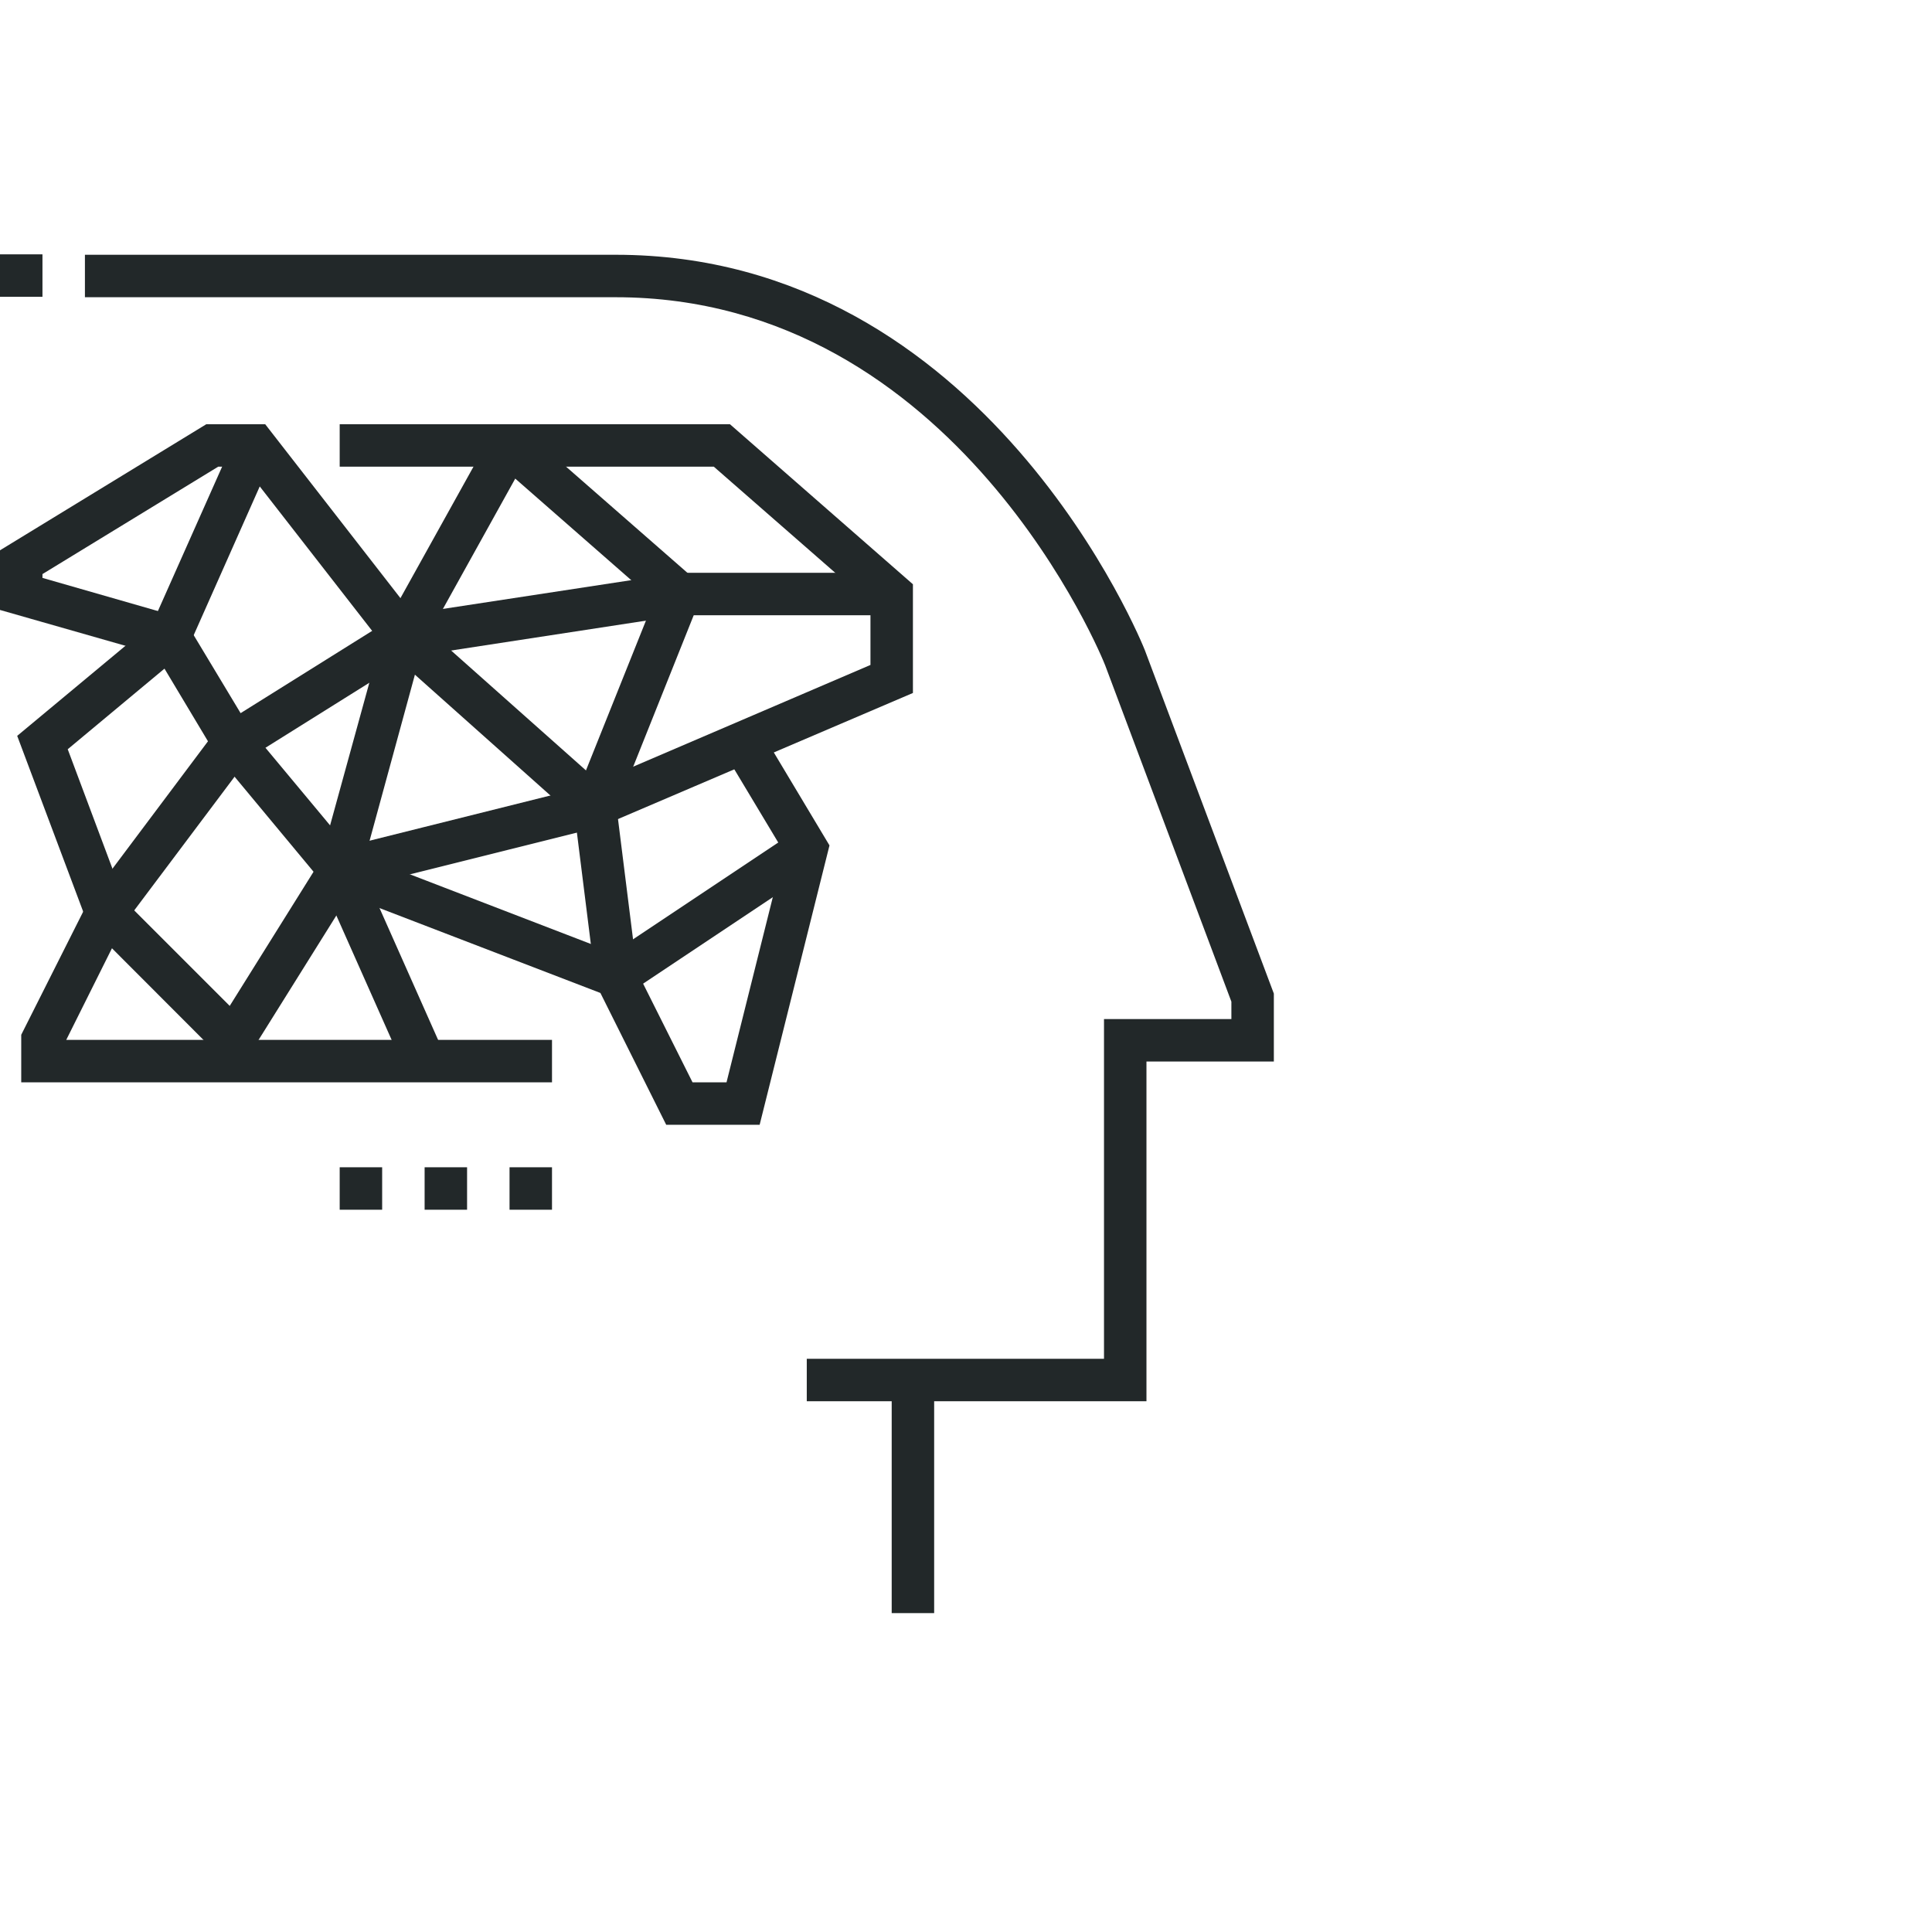
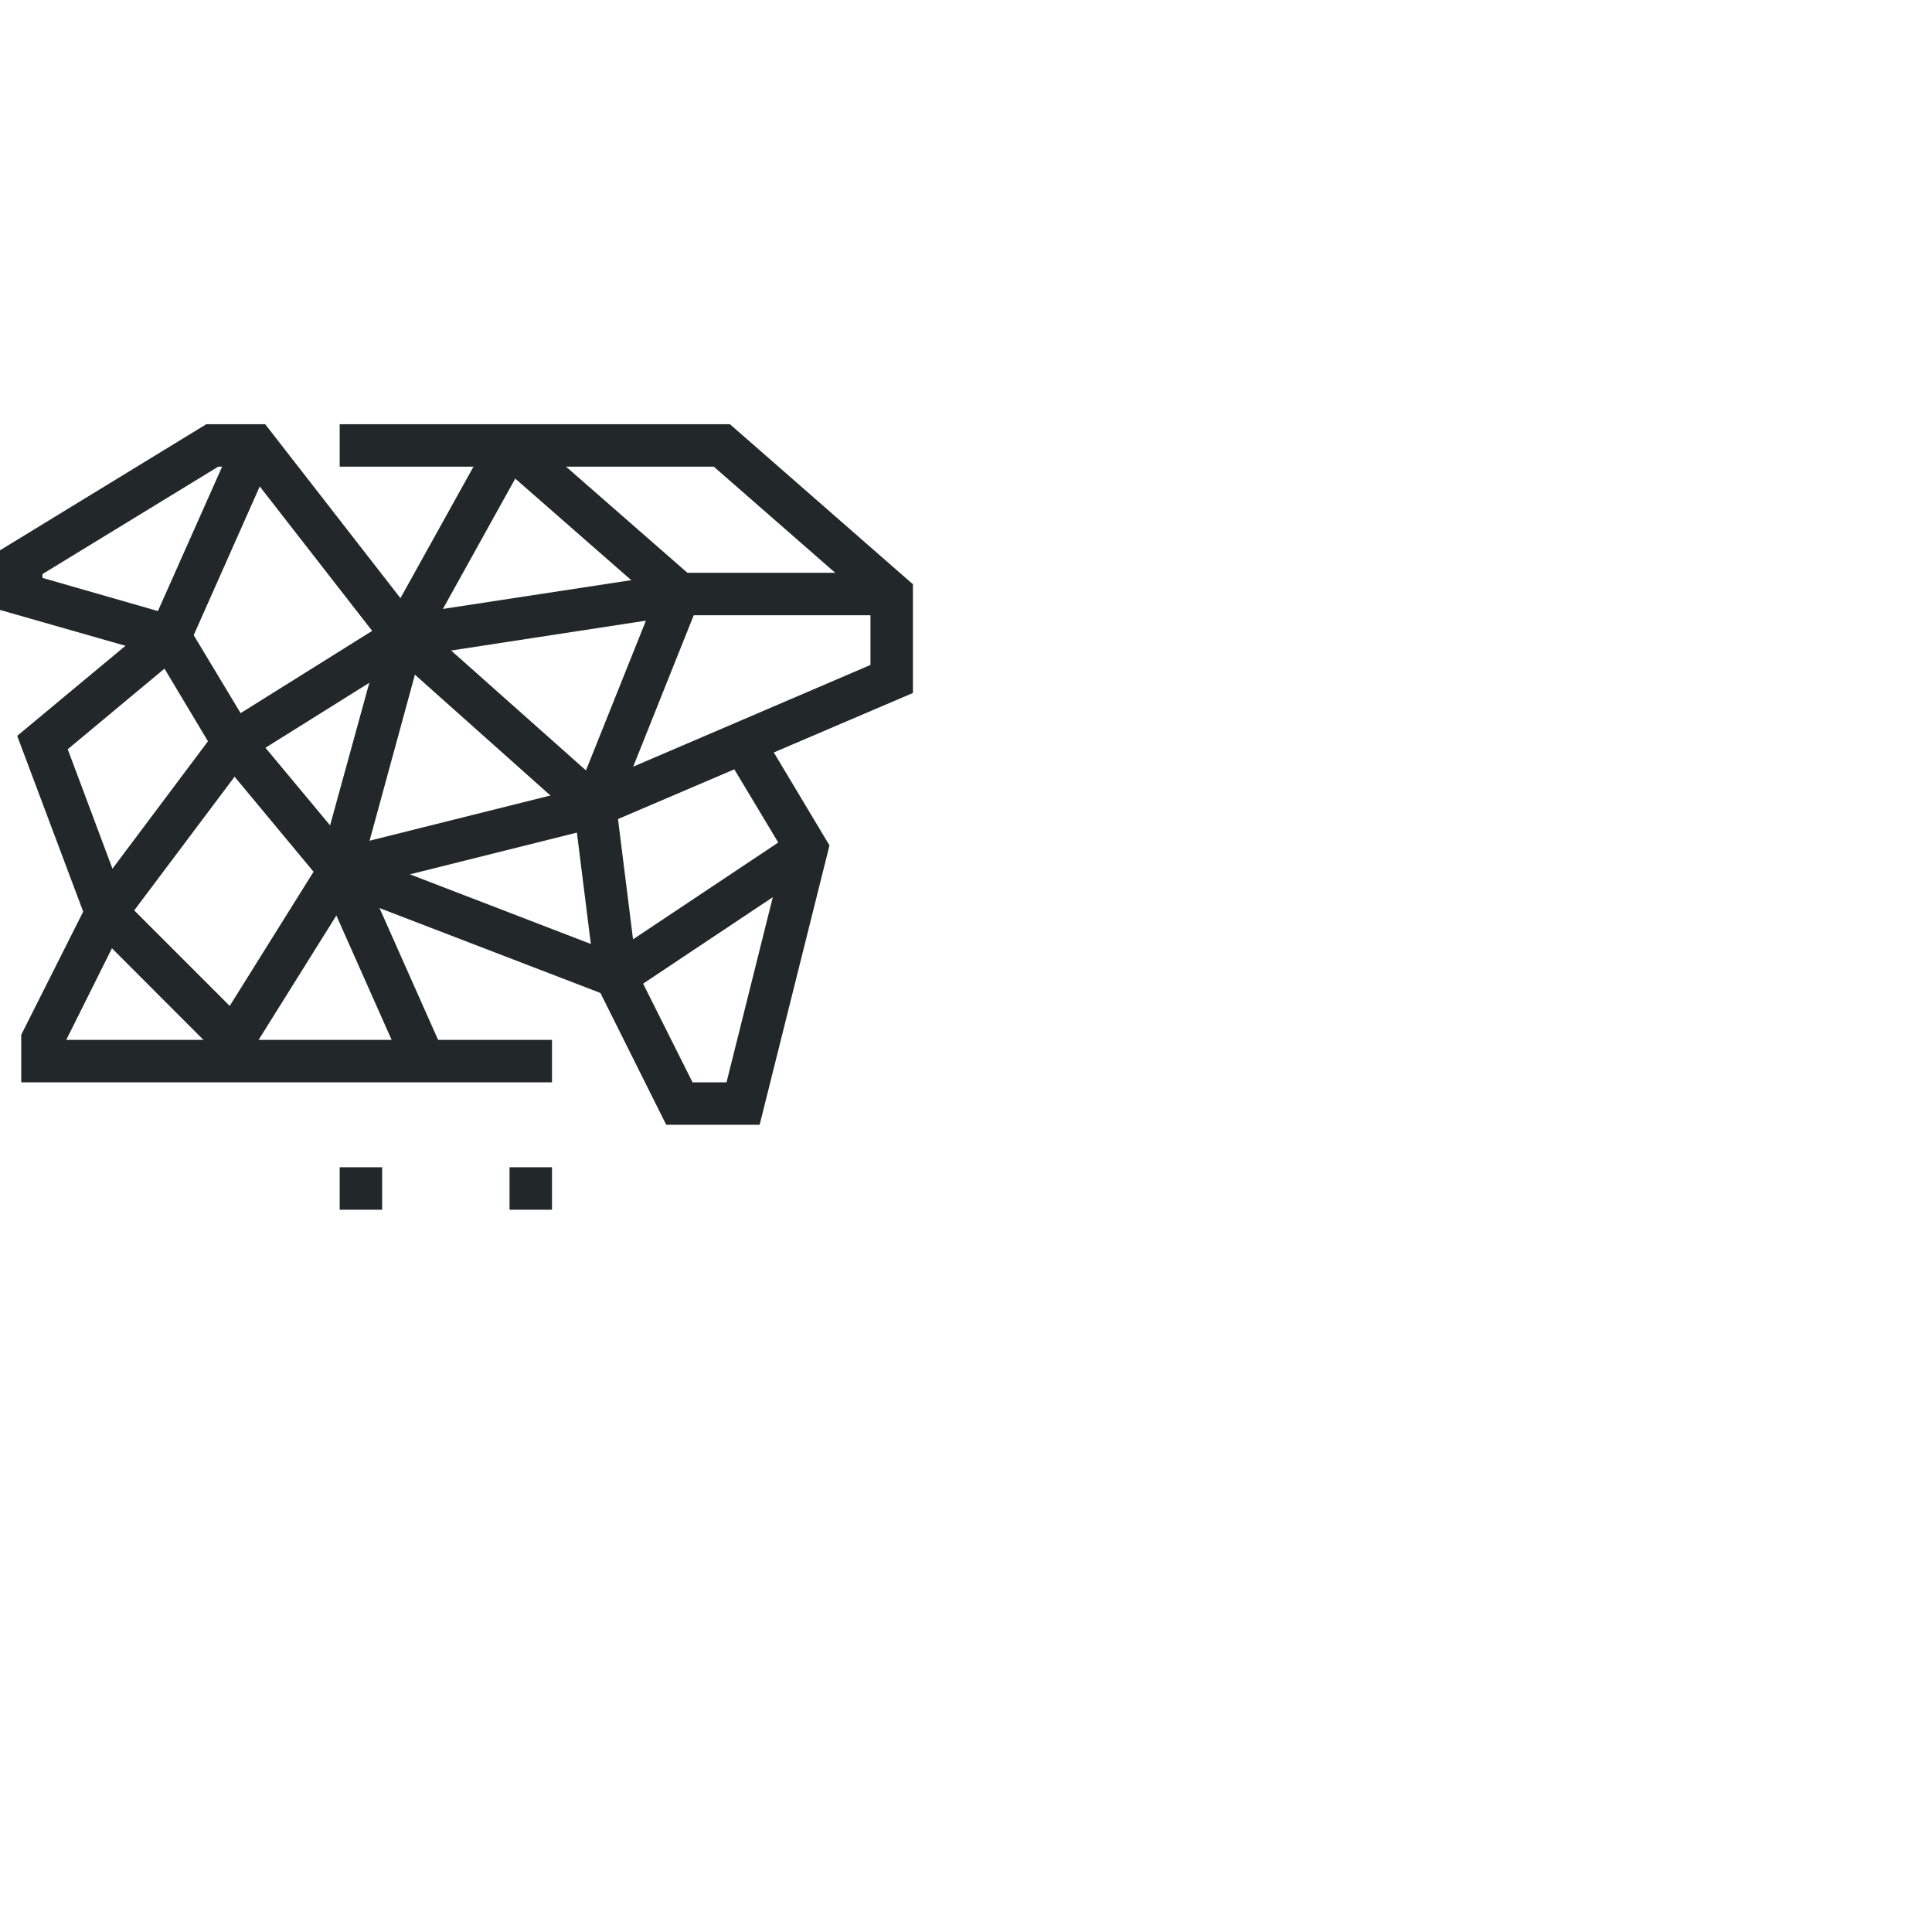
<svg xmlns="http://www.w3.org/2000/svg" id="Слой_1" data-name="Слой 1" viewBox="0 0 91 91">
  <defs>
    <style>.cls-1{fill:#222829;}.cls-2,.cls-3{fill:none;}.cls-2{stroke:#222829;stroke-miterlimit:10;stroke-width:2px;}</style>
  </defs>
-   <rect class="cls-1" x="42" y="64.98" width="2" height="11" />
-   <path class="cls-1" d="M259,272H243v-2h14V254h6v-.82l-5.94-15.83C257,237.17,250.1,220,234,220H209v-2h25c17.48,0,24.86,18.45,24.93,18.64L265,252.8V256h-6Z" transform="translate(-205 -206)" />
-   <rect class="cls-1" y="11.98" width="2" height="2" />
  <polygon class="cls-1" points="16.96 41.24 15.04 40.72 18.13 29.49 23.13 20.49 24.87 21.46 19.93 30.36 16.96 41.24" />
  <polygon class="cls-1" points="28.93 38.35 27.07 37.61 30.81 28.27 23.34 21.73 24.66 20.23 33.19 27.69 28.93 38.35" />
  <polygon class="cls-1" points="11.18 50.58 4.14 43.53 0.81 34.66 7.18 29.36 11.09 20.57 12.91 21.39 8.82 30.6 3.19 35.29 5.86 42.42 10.82 47.38 15.15 40.45 16.85 41.51 11.18 50.58" />
  <rect class="cls-1" x="222" y="246.55" width="2" height="9.85" transform="translate(-287.92 -93.76) rotate(-23.96)" />
  <path class="cls-2" d="M234,252" transform="translate(-205 -206)" />
  <polygon class="cls-1" points="35.78 52.98 31.38 52.98 28.28 46.77 15.4 41.82 10.14 35.49 7.35 30.83 0 28.73 0 25.92 9.72 19.98 12.49 19.98 19.73 29.29 28.66 37.23 27.34 38.73 18.21 30.59 11.51 21.98 10.28 21.98 2 27.04 2 27.22 8.65 29.13 11.82 34.4 16.6 40.14 29.72 45.19 32.62 50.98 34.22 50.98 36.93 40.14 34.14 35.49 35.86 34.46 39.07 39.82 35.78 52.98" />
  <polygon class="cls-1" points="26 50.98 1 50.98 1 48.74 4.2 42.38 10.31 34.23 18.64 29.02 32 26.98 42 26.98 42 28.98 32.08 28.98 19.36 30.93 11.69 35.73 5.85 43.51 3.12 48.98 26 48.98 26 50.98" />
  <polygon class="cls-1" points="16.24 41.95 15.76 40.01 27.68 37.03 41 31.32 41 28.43 33.62 21.98 16 21.98 16 19.98 34.38 19.98 43 27.52 43 32.64 28.24 38.95 16.24 41.95" />
  <rect class="cls-1" x="233.09" y="247.98" width="10.82" height="2" transform="translate(-303.05 -31.88) rotate(-33.69)" />
  <rect class="cls-1" x="24" y="54.98" width="2" height="2" />
-   <rect class="cls-1" x="20" y="54.98" width="2" height="2" />
  <rect class="cls-1" x="16" y="54.98" width="2" height="2" />
  <rect class="cls-1" x="232.5" y="243.95" width="2" height="8.06" transform="translate(-233.95 -175.12) rotate(-7.13)" />
  <rect class="cls-3" width="91" height="91" />
</svg>